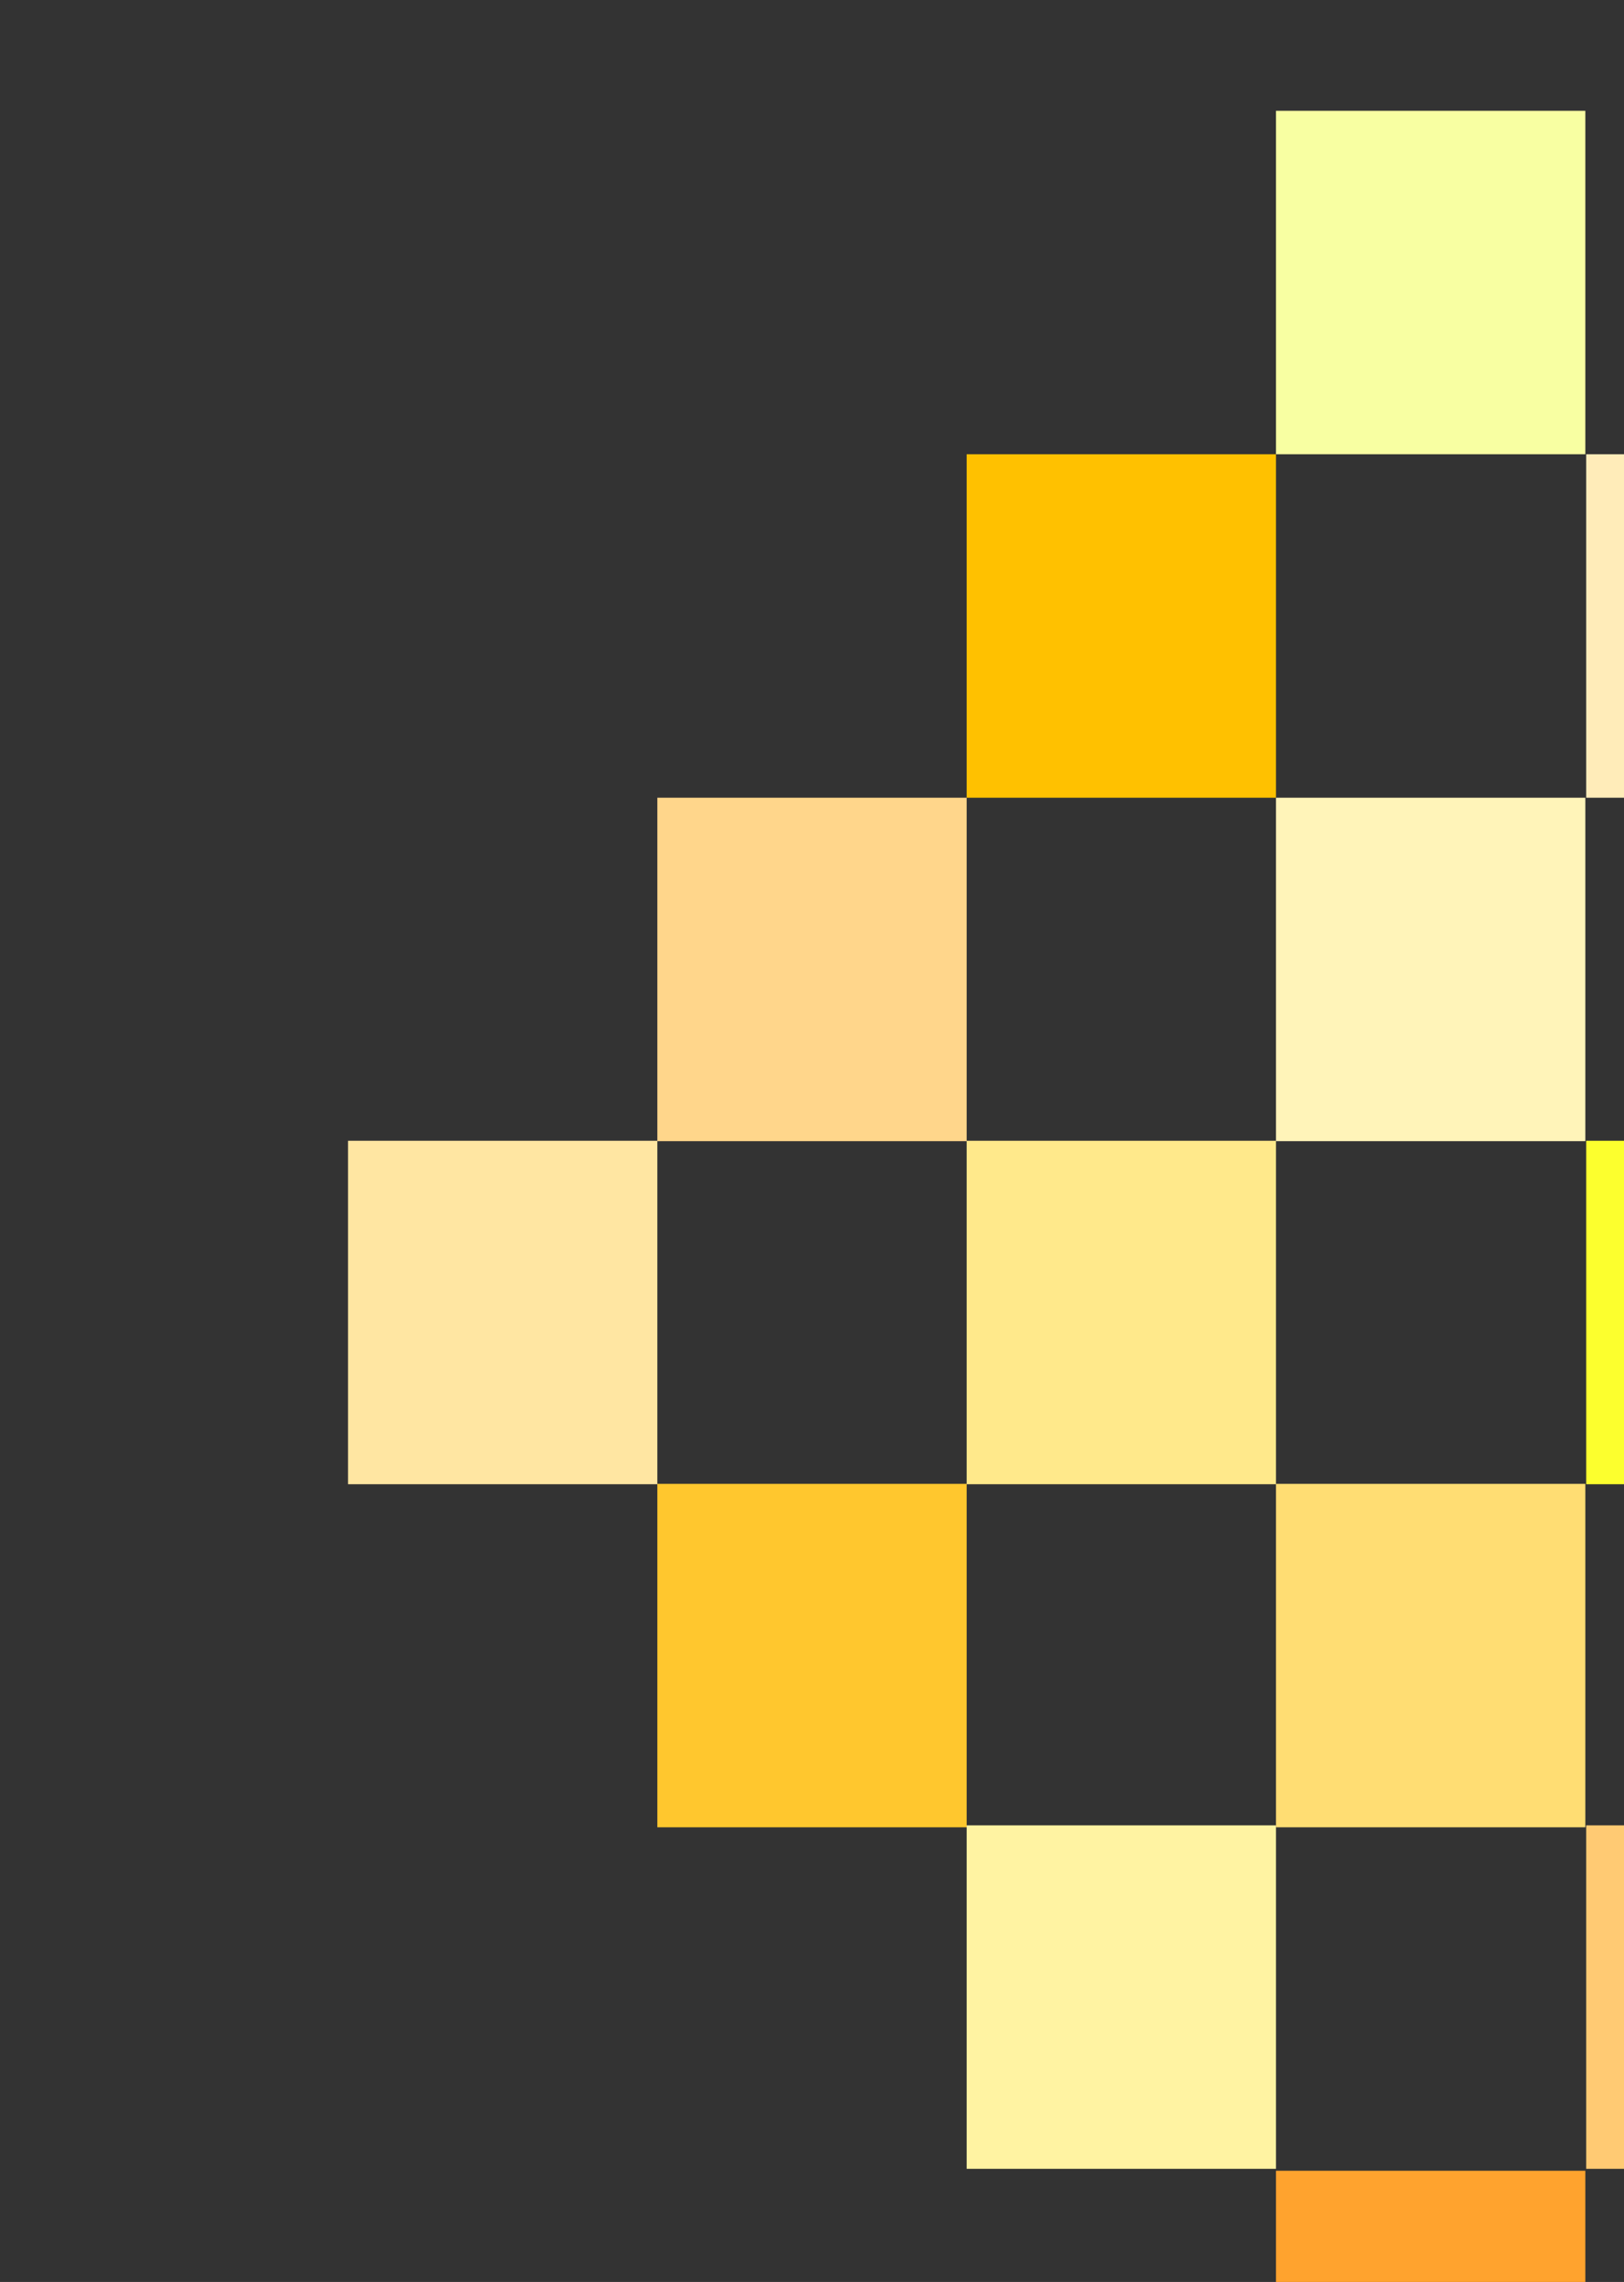
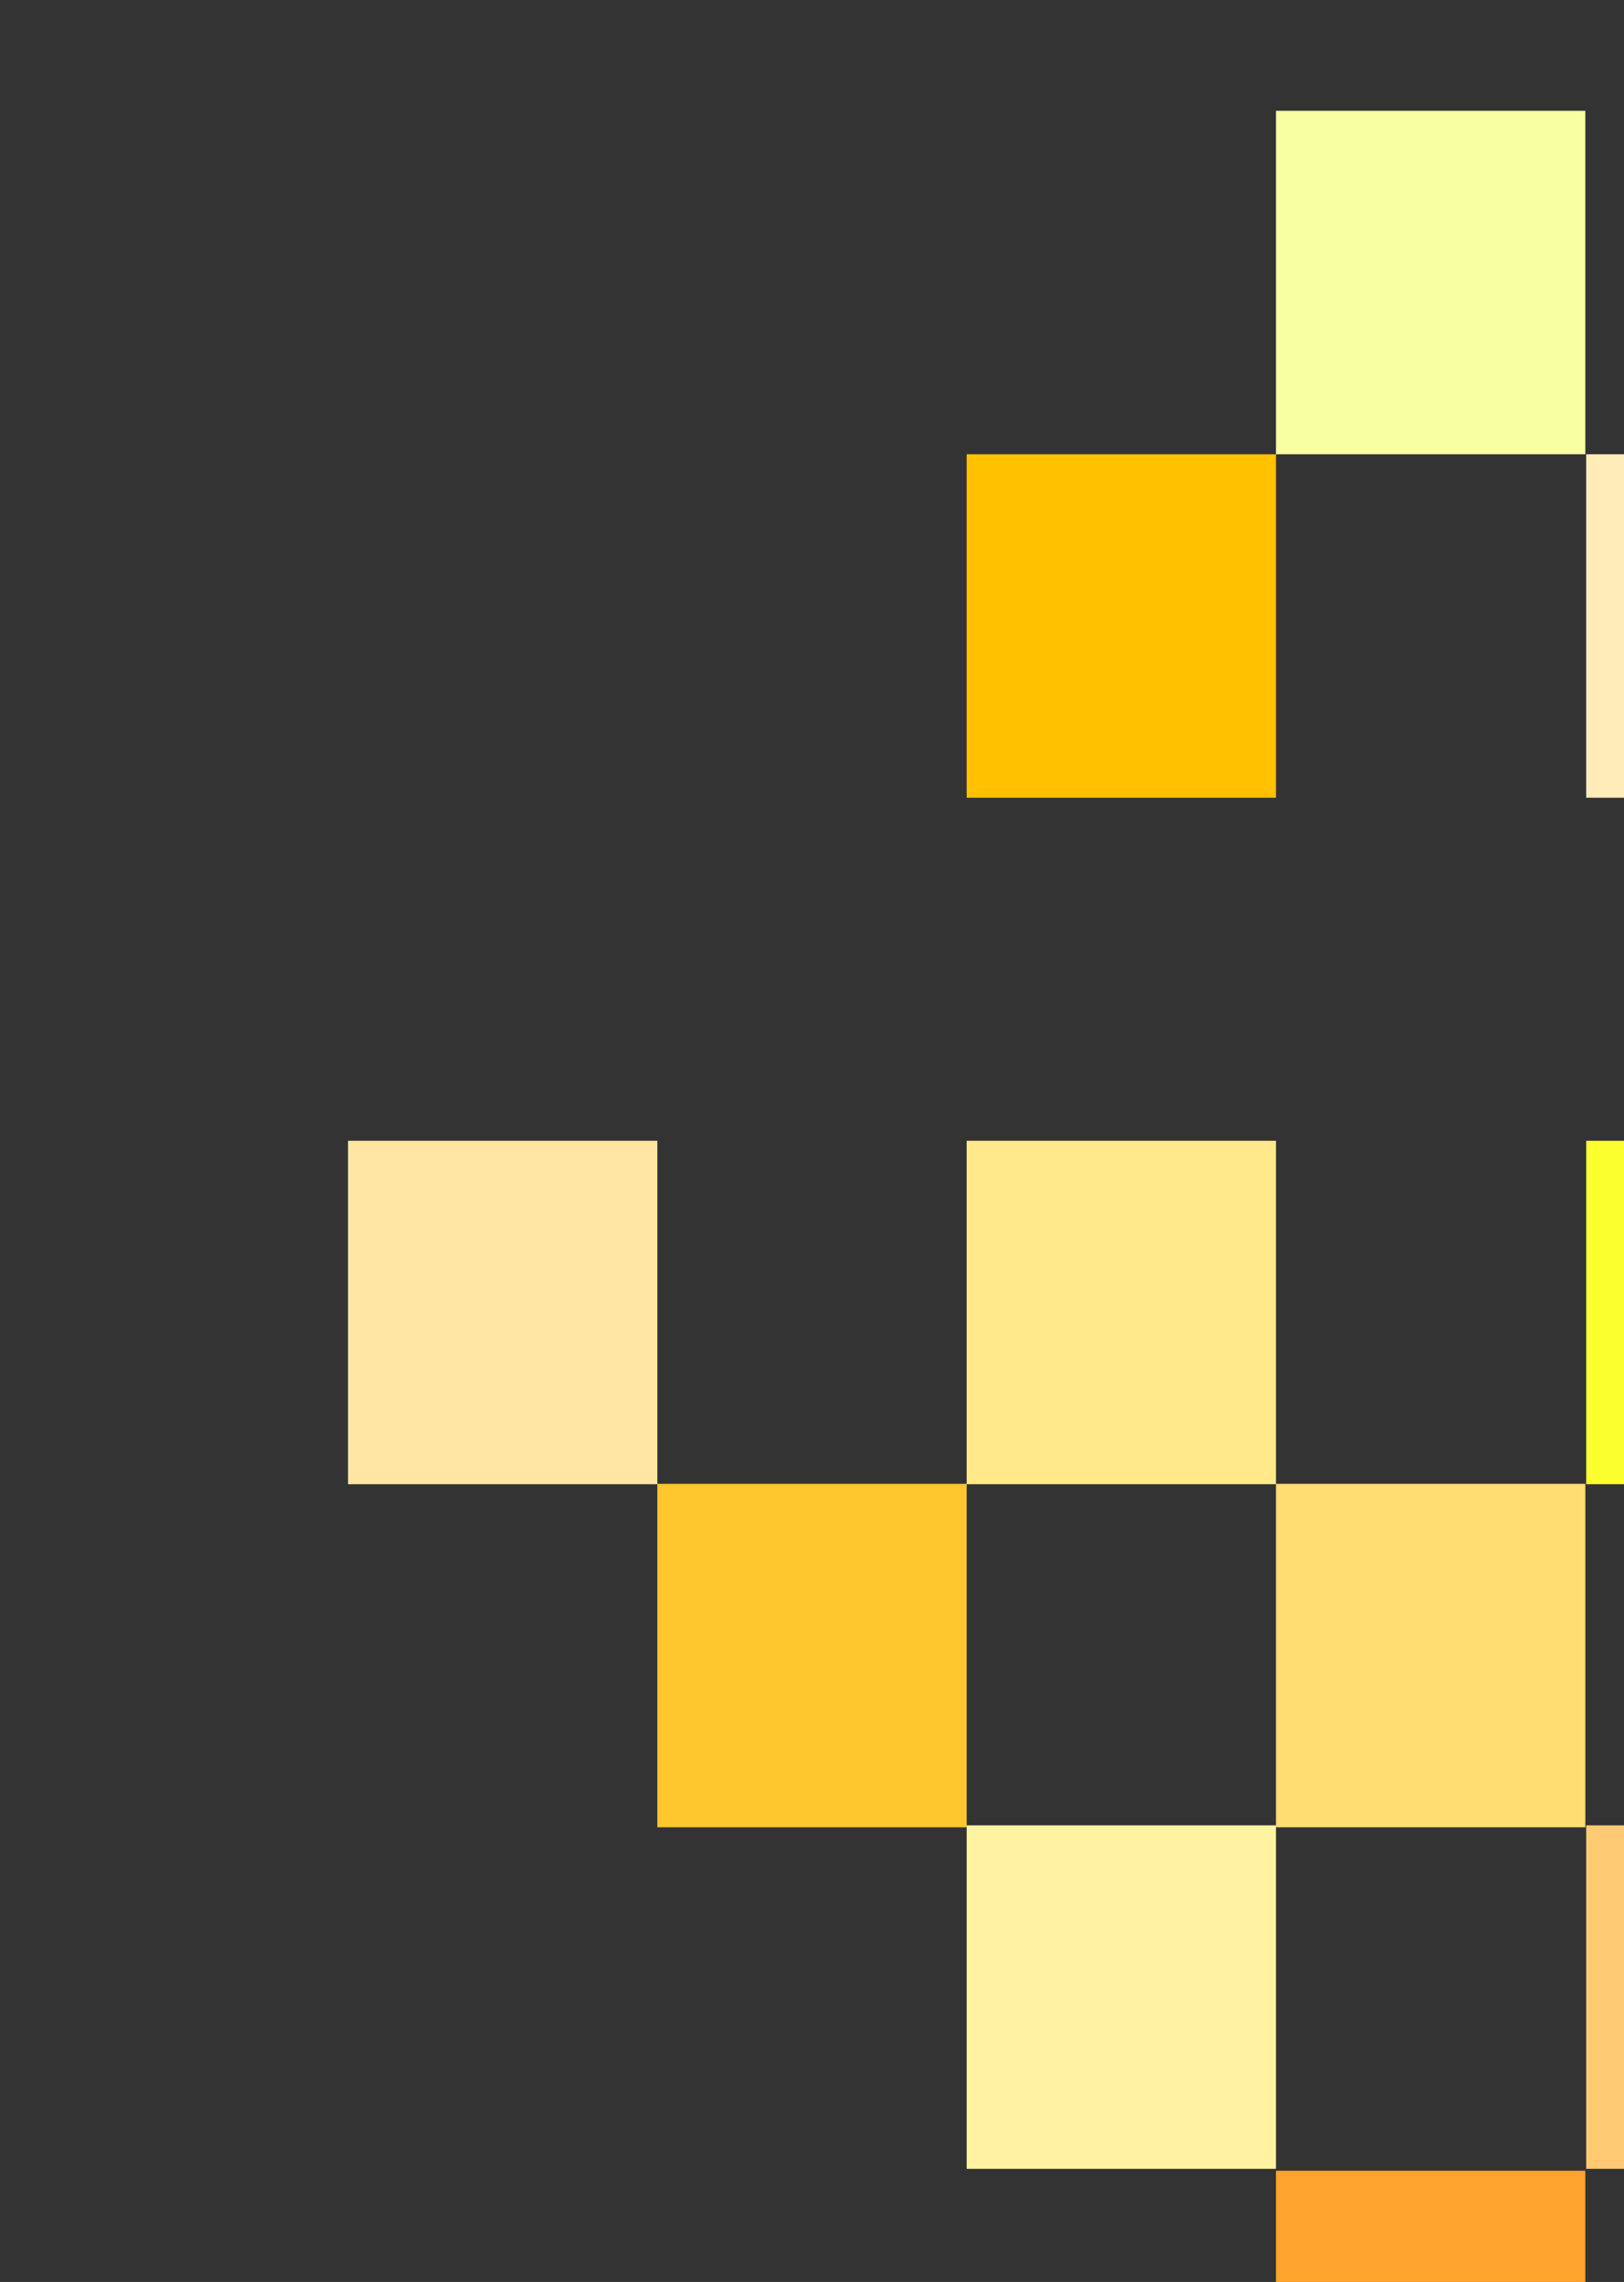
<svg xmlns="http://www.w3.org/2000/svg" version="1.1" id="レイヤー_1" x="0px" y="0px" width="420px" height="590px" viewBox="0 0 420 590" style="enable-background:new 0 0 420 590;" xml:space="preserve">
  <rect x="0" y="0" width="420" height="590" fill="#333333" stroke="none" />
  <style type="text/css">
	.st0{fill-rule:evenodd;clip-rule:evenodd;fill:#FFC100;}
	.st1{fill-rule:evenodd;clip-rule:evenodd;fill:#F8FFA2;}
	.st2{fill-rule:evenodd;clip-rule:evenodd;fill:#FFD68B;}
	.st3{fill-rule:evenodd;clip-rule:evenodd;fill:#FFE6A2;}
	.st4{fill-rule:evenodd;clip-rule:evenodd;fill:#FFE98B;}
	.st5{fill-rule:evenodd;clip-rule:evenodd;fill:#FFDD73;}
	.st6{fill-rule:evenodd;clip-rule:evenodd;fill:#FFA32E;}
	.st7{fill-rule:evenodd;clip-rule:evenodd;fill:#FFF4B9;}
	.st8{fill-rule:evenodd;clip-rule:evenodd;fill:#FFC72E;}
	.st9{fill-rule:evenodd;clip-rule:evenodd;fill:#FFF3A2;}
	.st10{fill-rule:evenodd;clip-rule:evenodd;fill:#FFECB9;}
	.st11{fill-rule:evenodd;clip-rule:evenodd;fill:#FCFF2E;}
	.st12{fill-rule:evenodd;clip-rule:evenodd;fill:#FFCA73;}
</style>
  <rect x="250" y="117.5" transform="matrix(-1 -4.489488e-11 4.489488e-11 -1 580 323.75)" class="st0" width="80" height="88.8" />
  <rect x="330" y="28.8" transform="matrix(-1 -4.489488e-11 4.489488e-11 -1 740 146.25)" class="st1" width="80" height="88.8" />
-   <rect x="170" y="206.2" transform="matrix(-1 -4.489488e-11 4.489488e-11 -1 420 501.25)" class="st2" width="80" height="88.8" />
  <rect x="90" y="295" transform="matrix(-1 -4.490642e-11 4.490642e-11 -1 260 678.75)" class="st3" width="80" height="88.8" />
  <rect x="250" y="295" transform="matrix(-1 -4.490642e-11 4.490642e-11 -1 580 678.75)" class="st4" width="80" height="88.8" />
  <rect x="330" y="383.8" transform="matrix(-1 -4.490642e-11 4.490642e-11 -1 740 856.25)" class="st5" width="80" height="88.8" />
  <rect x="330" y="561.2" transform="matrix(-1 -4.490642e-11 4.490642e-11 -1 740 1211.25)" class="st6" width="80" height="88.8" />
-   <rect x="330" y="206.2" transform="matrix(-1 -4.490642e-11 4.490642e-11 -1 740 501.25)" class="st7" width="80" height="88.8" />
  <rect x="170" y="383.8" transform="matrix(-1 -4.488377e-11 4.488377e-11 -1 420 856.25)" class="st8" width="80" height="88.8" />
  <rect x="250" y="472" transform="matrix(-1 -4.488377e-11 4.488377e-11 -1 580 1032.75)" class="st9" width="80" height="88.8" />
  <rect x="410.3" y="117.5" transform="matrix(-1 -4.489488e-11 4.489488e-11 -1 900.516 323.75)" class="st10" width="80" height="88.8" />
  <rect x="410.3" y="295" transform="matrix(-1 -4.490642e-11 4.490642e-11 -1 900.516 678.75)" class="st11" width="80" height="88.8" />
  <rect x="410.3" y="472" transform="matrix(-1 -4.488377e-11 4.488377e-11 -1 900.516 1032.75)" class="st12" width="80" height="88.8" />
</svg>